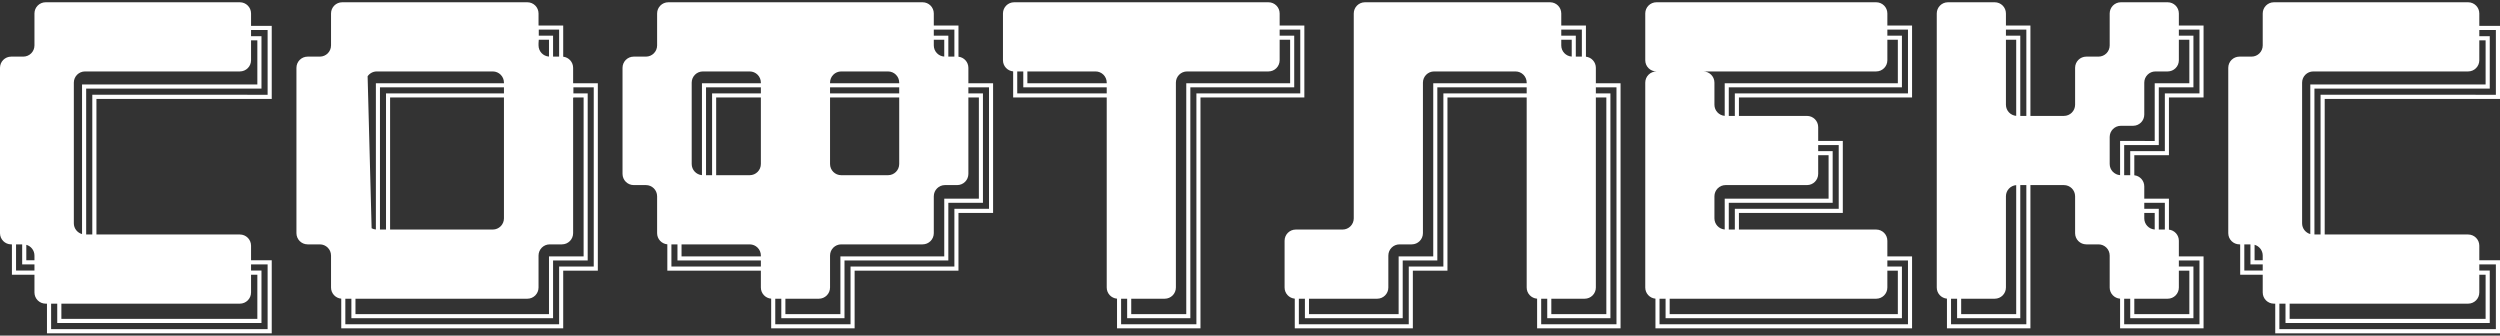
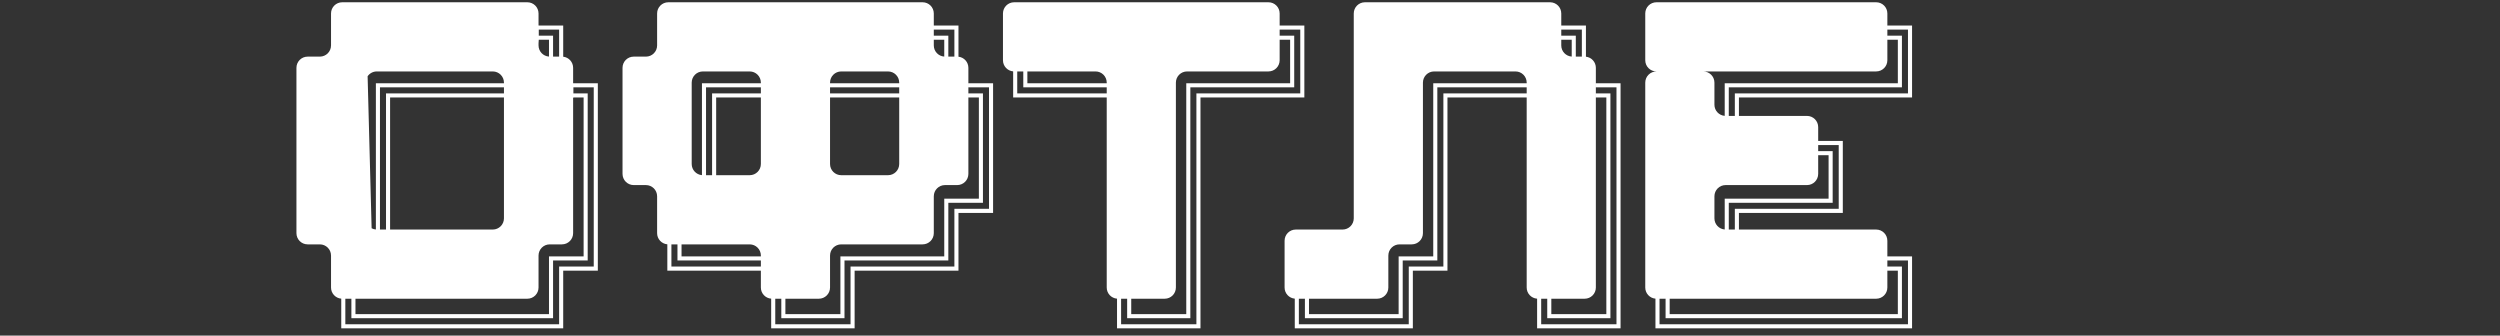
<svg xmlns="http://www.w3.org/2000/svg" width="447" height="60" viewBox="0 0 447 60" fill="none">
  <rect x="0" y="0" width="447" height="60" fill="#333333" stroke="none" />
  <path d="M94.29 0.406C95.395 0.406 96.29 1.302 96.29 2.406V4.552L96.332 4.563H100.701V10.138C101.699 10.25 102.475 11.096 102.475 12.124V14.874L102.523 14.885H106.892V48.391H100.701V58.711H61.017V53.401C59.992 53.315 59.188 52.458 59.188 51.411V45.693C59.188 44.589 58.292 43.693 57.188 43.693H55.004C53.9 43.693 53.004 42.798 53.004 41.693V12.124C53.004 11.02 53.9 10.124 55.004 10.124H57.188C58.292 10.124 59.188 9.229 59.188 8.124V2.406C59.188 1.302 60.083 0.406 61.188 0.406H94.29ZM102.523 16.698H105.079V46.576H98.889V56.897H62.828V53.411H61.746V57.98H99.971V47.66H106.161V15.615H102.523V16.698ZM102.475 17.547V41.693C102.475 42.798 101.579 43.693 100.475 43.693H98.29C97.186 43.693 96.29 44.589 96.29 45.693V51.411C96.29 52.516 95.395 53.411 94.29 53.411H63.558V56.166H98.159V45.846H104.35V17.429H102.523L102.475 17.547ZM69.748 41.043H88.107C89.211 41.043 90.107 40.148 90.107 39.043V17.429H69.748V41.043ZM67.937 41.043H69.019V16.698H90.107V15.615H67.937V41.043ZM67.371 12.774C66.691 12.774 66.09 13.115 65.729 13.635L66.446 40.815C66.677 40.935 66.934 41.012 67.207 41.034V14.885H90.107V14.774C90.107 13.67 89.211 12.774 88.107 12.774H67.371ZM96.332 6.378H98.889V10.124H99.971V5.295H96.332V6.378ZM96.29 7.74V8.124C96.29 9.185 97.116 10.049 98.159 10.116V7.108H96.332L96.29 7.74Z" fill="white" />
  <path d="M341.876 17.429H310.92V20.725H323.091C324.196 20.725 325.091 21.62 325.091 22.725V25.204H329.494V38.07L325.079 38.069H310.92V41.043H335.459C336.563 41.043 337.459 41.938 337.459 43.043V51.411C337.459 52.516 336.563 53.411 335.459 53.411H298.537V56.166H300.313V56.165H337.557V56.166H339.334V48.39H337.462V47.659H340.064V56.897H297.806V53.411H296.724V57.98H341.146V46.576H337.462V45.845H341.876V58.711H337.462V58.71H300.409V58.711H295.995V53.401C294.974 53.311 294.172 52.456 294.172 51.411V14.774C294.172 13.67 295.068 12.774 296.172 12.774H304.54C305.644 12.774 306.54 13.67 306.54 14.774V18.725C306.54 19.774 307.349 20.633 308.378 20.716V14.884H339.334V7.108H337.462V6.378H340.064V15.615H337.462V15.614H309.107V20.725H310.189V16.698H341.146V5.294H337.462V4.563H341.876V17.429ZM325.091 27.019H327.681V36.256L325.079 36.255H309.107V41.043H310.189V37.339H328.763V25.935H325.091V27.019ZM325.091 31.093C325.091 32.197 324.196 33.093 323.091 33.093H308.54C307.435 33.093 306.54 33.988 306.54 35.093V39.043C306.54 40.093 307.349 40.952 308.378 41.034V35.524H325.174V35.525H326.952V27.749H325.091V31.093ZM335.46 0.406C336.564 0.406 337.46 1.302 337.46 2.406V10.773C337.46 11.878 336.564 12.773 335.46 12.773H296.172C295.068 12.773 294.172 11.878 294.172 10.773V2.406C294.172 1.302 295.068 0.406 296.172 0.406H335.46Z" fill="white" />
-   <path d="M356.66 0.406C357.765 0.406 358.66 1.302 358.66 2.406V4.563H363.039V10.727H363.04V20.725H369.028C370.133 20.725 371.028 19.829 371.028 18.725V12.124C371.028 11.02 371.924 10.124 373.028 10.124H375.212C376.317 10.124 377.212 9.229 377.212 8.124V2.406C377.212 1.302 378.107 0.406 379.212 0.406H387.58C388.685 0.406 389.58 1.302 389.58 2.406V10.774C389.58 11.879 388.685 12.774 387.58 12.774H385.396C384.291 12.774 383.396 13.67 383.396 14.774V20.492C383.396 21.597 382.5 22.492 381.396 22.492H379.212C378.107 22.492 377.212 23.388 377.212 24.492V29.325C377.212 30.383 378.033 31.246 379.072 31.317V25.204H383.486V25.205H385.264V14.884H391.454V7.108H389.582V6.378H392.185V15.615H389.582V15.614H385.993V25.936L383.391 25.935H379.802V31.325H380.884V27.019H387.075V16.698H393.267V5.294H389.582V4.563H393.996V17.429H387.806V27.749H381.614V31.338C382.616 31.447 383.396 32.295 383.396 33.325V35.524H387.806V41.057C388.804 41.169 389.58 42.015 389.58 43.043V51.411C389.58 52.516 388.685 53.411 387.58 53.411H381.614V56.166H383.391V56.165H389.678V56.166H391.454V48.39H389.582V47.659H392.185V56.897H380.884V53.411H379.802V57.98H393.267V46.576H389.582V45.845H393.996V58.711H389.582V58.71H383.486V58.711H379.072V53.403C378.033 53.331 377.212 52.469 377.212 51.411V45.693C377.212 44.589 376.317 43.693 375.212 43.693H373.028C371.924 43.693 371.028 42.798 371.028 41.693V35.093C371.028 33.988 370.133 33.093 369.028 33.093H363.04V53.379H363.039V58.711H358.625V58.71H352.529V58.711H348.115V53.4C347.094 53.31 346.293 52.455 346.293 51.41V2.406C346.293 1.302 347.188 0.406 348.293 0.406H356.66ZM361.228 56.897H349.927V53.41H348.845V57.98H362.31V33.093H361.228V56.897ZM360.498 33.101C359.469 33.183 358.66 34.043 358.66 35.093V51.41C358.66 52.515 357.765 53.41 356.66 53.41H350.657V56.166H352.434V56.165H358.721V56.166H360.497V52.009H360.498V33.101ZM383.396 37.339H385.993V41.043H387.075V36.255H383.396V37.339ZM383.396 39.043C383.396 40.103 384.221 40.967 385.264 41.035V38.069H383.396V39.043ZM358.66 6.378H361.228V20.725H362.31V5.294H358.66V6.378ZM358.66 18.725C358.66 19.774 359.469 20.633 360.498 20.716V12.097H360.497V7.108H358.66V18.725Z" fill="white" />
  <path d="M277.155 0.406C278.26 0.406 279.155 1.302 279.155 2.406V4.563H283.565V10.138C284.563 10.25 285.339 11.096 285.339 12.124V51.411C285.339 52.516 284.443 53.411 283.339 53.411H277.376V56.166H279.152V56.165H285.437V56.166H287.214V52.009H287.215V22.418H287.214V17.429H285.343V16.698H287.944V56.897H276.646V53.411H275.564V57.98H289.026V15.614H285.343V14.884H289.756V58.711H285.343V58.71H279.248V58.711H274.835V53.403C273.794 53.333 272.971 52.47 272.971 51.411V17.429H258.806V48.391L254.393 48.39H252.617V58.711L248.203 58.71H235.92V58.711H231.506V53.401C230.485 53.311 229.684 52.455 229.684 51.411V43.043C229.684 41.938 230.58 41.043 231.684 41.043H240.052C241.156 41.043 242.052 40.148 242.052 39.043V2.406C242.052 1.302 242.947 0.406 244.052 0.406H277.155ZM256.995 46.576H250.805V56.897H233.317V53.411H232.236V57.98H251.886V52.009H251.887V47.659H258.077V16.698H272.971V15.614H256.995V46.576ZM256.42 12.774C255.315 12.774 254.42 13.67 254.42 14.774V41.693C254.42 42.798 253.524 43.693 252.42 43.693H250.236C249.132 43.693 248.236 44.589 248.236 45.693V51.411C248.236 52.516 247.341 53.411 246.236 53.411H234.048V56.166H235.824V56.165H248.3V56.166H250.075V52.009H250.076V45.845H254.489V45.846H256.265V14.884H272.971V14.774C272.971 13.67 272.076 12.774 270.971 12.774H256.42ZM279.155 6.378H281.754V10.124H282.836V5.294H279.155V6.378ZM279.155 8.124C279.155 9.185 279.981 10.049 281.024 10.116V7.108H279.155V8.124Z" fill="white" />
  <path d="M164.963 0.406C166.067 0.406 166.963 1.302 166.963 2.406V4.563H171.374V10.138C172.371 10.251 173.146 11.096 173.146 12.124V31.093C173.146 32.197 172.251 33.093 171.146 33.093H168.963C167.858 33.093 166.963 33.988 166.963 35.093V41.693C166.963 42.798 166.067 43.693 164.963 43.693H150.411C149.306 43.693 148.411 44.589 148.411 45.693V51.411C148.411 52.516 147.515 53.411 146.411 53.411H140.428V56.166H142.205V56.165H148.489V56.166H150.265V45.845H167.057V45.846H168.833V35.524H173.246V35.525H175.022V17.429H173.15V16.698H175.752V36.256L173.15 36.255H169.562V46.576H150.995V56.897H139.699V53.411H138.617V57.98H152.077V47.659H170.644V37.339H176.834V15.614H173.15V14.884H177.563V38.07L173.15 38.069H171.374V48.391L166.961 48.39H152.806V58.711H148.394V58.71H142.301V58.711H137.887V53.402C136.856 53.322 136.044 52.463 136.044 51.411V48.39H123.732V48.391H119.319V43.684C118.296 43.596 117.492 42.74 117.492 41.693V35.093C117.492 33.988 116.597 33.093 115.492 33.093H113.308C112.204 33.093 111.308 32.197 111.308 31.093V12.124C111.308 11.02 112.204 10.124 113.308 10.124H115.492C116.597 10.124 117.492 9.229 117.492 8.124V2.406C117.492 1.302 118.387 0.406 119.492 0.406H164.963ZM120.049 47.659H136.044V46.576H121.131V43.693H120.049V47.659ZM121.86 45.846H123.636V45.845H136.044V45.693C136.044 44.589 135.148 43.693 134.044 43.693H121.86V45.846ZM128.05 17.429V31.325H134.044C135.148 31.325 136.044 30.43 136.044 29.325V17.429H128.05ZM148.411 17.429V29.325C148.411 30.43 149.306 31.325 150.411 31.325H158.779C159.884 31.325 160.779 30.43 160.779 29.325V17.429H148.411ZM126.238 15.614V31.325H127.32V16.698H136.044V15.614H126.238ZM125.676 12.774C124.571 12.774 123.676 13.67 123.676 14.774V29.325C123.676 30.373 124.482 31.232 125.509 31.316V14.884H136.044V14.774C136.044 13.67 135.148 12.774 134.044 12.774H125.676ZM148.411 15.614V16.698H160.779V15.614H148.411ZM150.411 12.774C149.306 12.774 148.411 13.67 148.411 14.774V14.884H160.779V14.774C160.779 13.67 159.884 12.774 158.779 12.774H150.411ZM166.963 6.378H169.562V10.124H170.644V5.294H166.963V6.378ZM166.963 8.124C166.963 9.185 167.789 10.05 168.833 10.117V7.108H166.963V8.124Z" fill="white" />
  <path d="M226.801 0.406C227.906 0.406 228.801 1.302 228.801 2.406V10.773C228.801 11.878 227.906 12.773 226.801 12.773H212.249C211.145 12.773 210.249 13.669 210.249 14.773V51.411C210.249 52.516 209.354 53.411 208.249 53.411H202.265V56.166H204.042V56.165H210.328V56.166H212.105V14.884H230.676V7.108H228.804V6.378H231.406V15.615H228.804V15.614H212.834V56.897H201.535V53.411H200.453V57.98H213.916V16.698H232.488V5.294H228.804V4.563H233.218V17.429H214.646V58.711H210.233V58.71H204.137V58.711H199.724V53.402C198.693 53.322 197.882 52.462 197.882 51.411V17.429H181.152V12.764C180.131 12.673 179.33 11.818 179.33 10.773V2.406C179.33 1.302 180.226 0.406 181.33 0.406H226.801ZM181.882 16.698H197.882V15.614H185.566V15.615H182.964V12.773H181.882V16.698ZM183.694 14.884H197.882V14.773C197.882 13.669 196.987 12.773 195.882 12.773H183.694V14.884Z" fill="white" />
-   <path d="M42.887 0.406C43.991 0.406 44.887 1.302 44.887 2.406V4.627H48.587V17.686H17.242V41.927H42.887C43.991 41.927 44.887 42.822 44.887 43.927V46.534H48.587V59.594H8.399V54.294H8.161C7.057 54.294 6.161 53.398 6.161 52.294V49.117H2.131V43.693H2C0.895 43.693 0 42.798 0 41.693V12.124C0 11.02 0.895 10.124 2 10.124H4.161C5.266 10.124 6.161 9.229 6.161 8.124V2.406C6.161 1.302 7.057 0.406 8.161 0.406H42.887ZM44.887 48.376H46.752V57.753L44.117 57.752H12.869V57.753H10.234V54.294H9.139V58.852H47.849V47.275H44.887V48.376ZM44.887 52.294C44.887 53.398 43.991 54.294 42.887 54.294H10.974V57.011H46.014V49.117H44.887V52.294ZM2.869 48.376H6.161V47.276H3.965V43.693H2.869V48.376ZM4.704 46.534H6.161V45.693C6.161 44.777 5.545 44.006 4.704 43.77V46.534ZM44.887 6.468H46.752V15.846L44.117 15.845H15.407V41.927H16.503V16.944H44.215V16.945H47.849V5.368H44.887V6.468ZM44.887 10.774C44.887 11.879 43.991 12.774 42.887 12.774H15.202C14.098 12.774 13.202 13.67 13.202 14.774V39.927C13.202 40.846 13.823 41.619 14.669 41.852V15.104H46.014V7.21H44.887V10.774Z" fill="white" />
-   <path d="M441.3 0.406C442.405 0.406 443.3 1.302 443.3 2.406V4.627H447V17.686H415.656V41.927H441.3C442.405 41.927 443.3 42.822 443.3 43.927V46.534H447V59.594H406.813V54.294H406.575C405.47 54.294 404.575 53.398 404.575 52.294V49.117H400.544V43.693H400.414C399.309 43.693 398.414 42.798 398.414 41.693V12.124C398.414 11.02 399.309 10.124 400.414 10.124H402.575C403.679 10.124 404.575 9.229 404.575 8.124V2.406C404.575 1.302 405.47 0.406 406.575 0.406H441.3ZM443.3 48.376H445.167V57.753L442.531 57.752H411.284V57.753H408.648V54.294H407.552V58.852H446.262V47.275H443.3V48.376ZM443.3 52.294C443.3 53.398 442.405 54.294 441.3 54.294H409.387V57.011H444.427V49.117H443.3V52.294ZM401.283 48.376H404.575V47.276H402.379V43.693H401.283V48.376ZM403.118 46.534H404.575V45.693C404.575 44.777 403.958 44.006 403.118 43.77V46.534ZM443.3 6.468H445.167V15.846L442.531 15.845H413.821V41.927H414.917V16.944H442.628V16.945H446.262V5.368H443.3V6.468ZM443.3 10.774C443.3 11.879 442.405 12.774 441.3 12.774H413.616C412.511 12.774 411.616 13.67 411.616 14.774V39.927C411.616 40.846 412.237 41.619 413.083 41.852V15.104H444.427V7.21H443.3V10.774Z" fill="white" />
</svg>